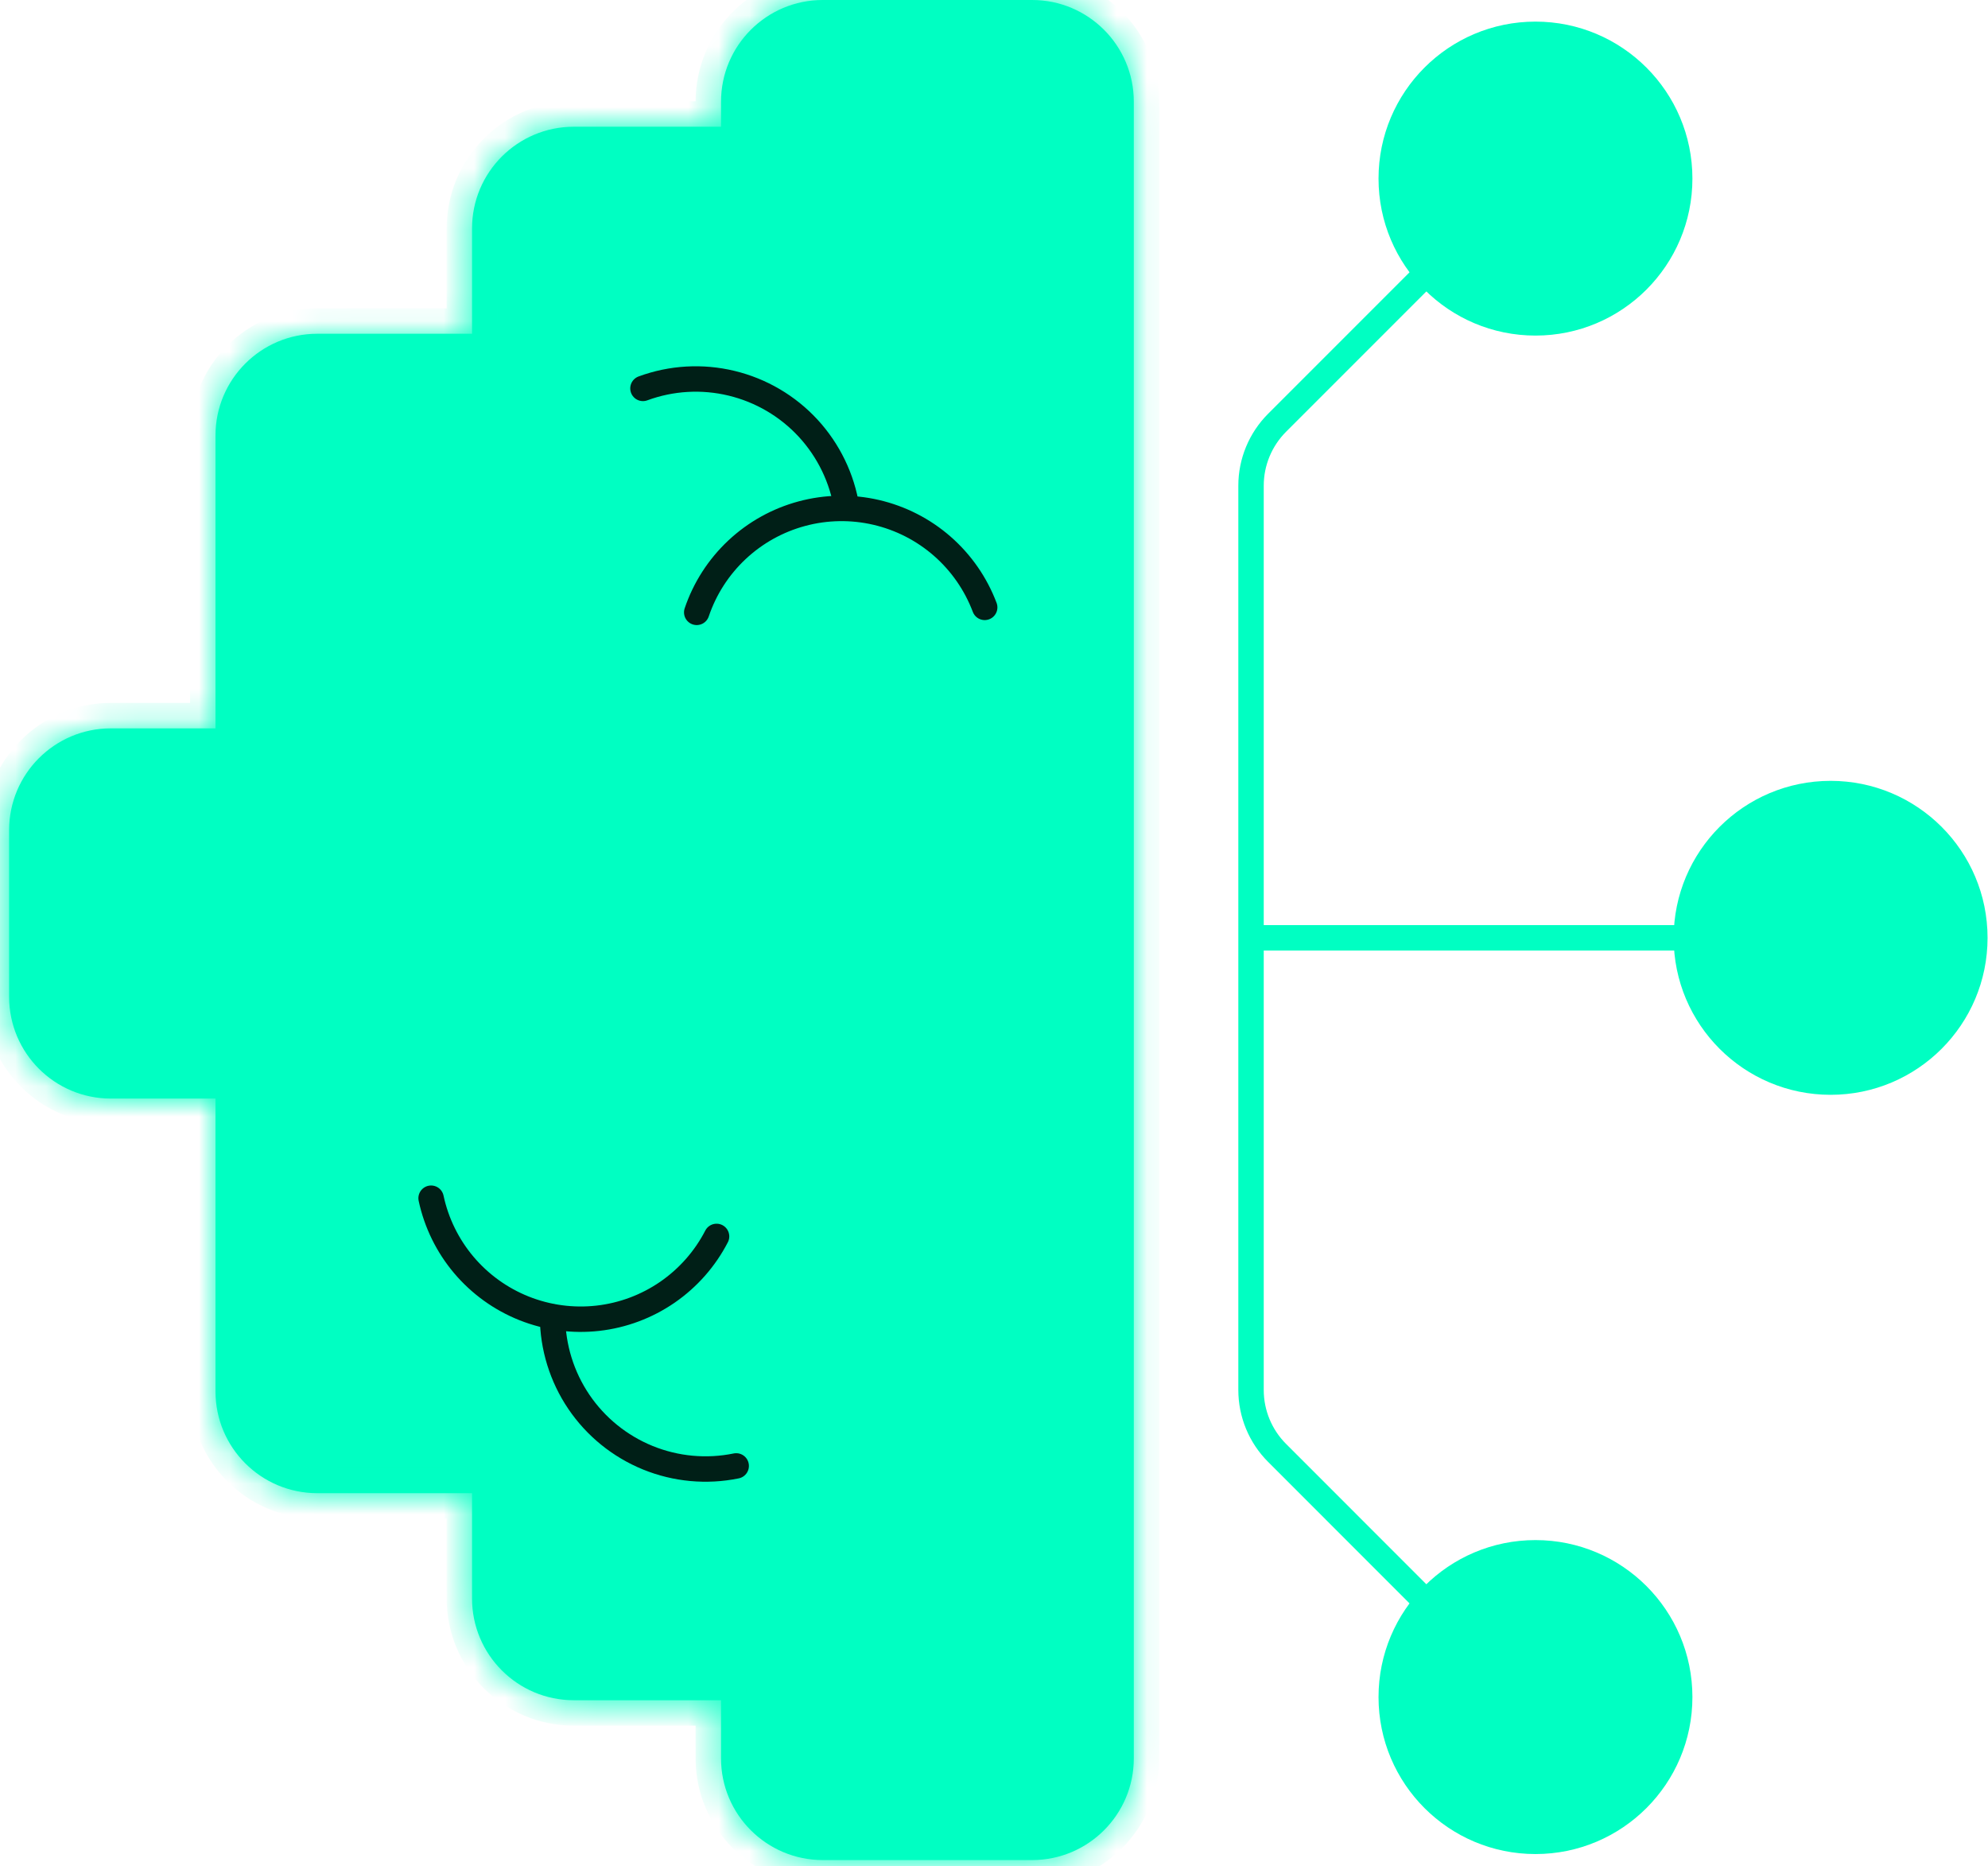
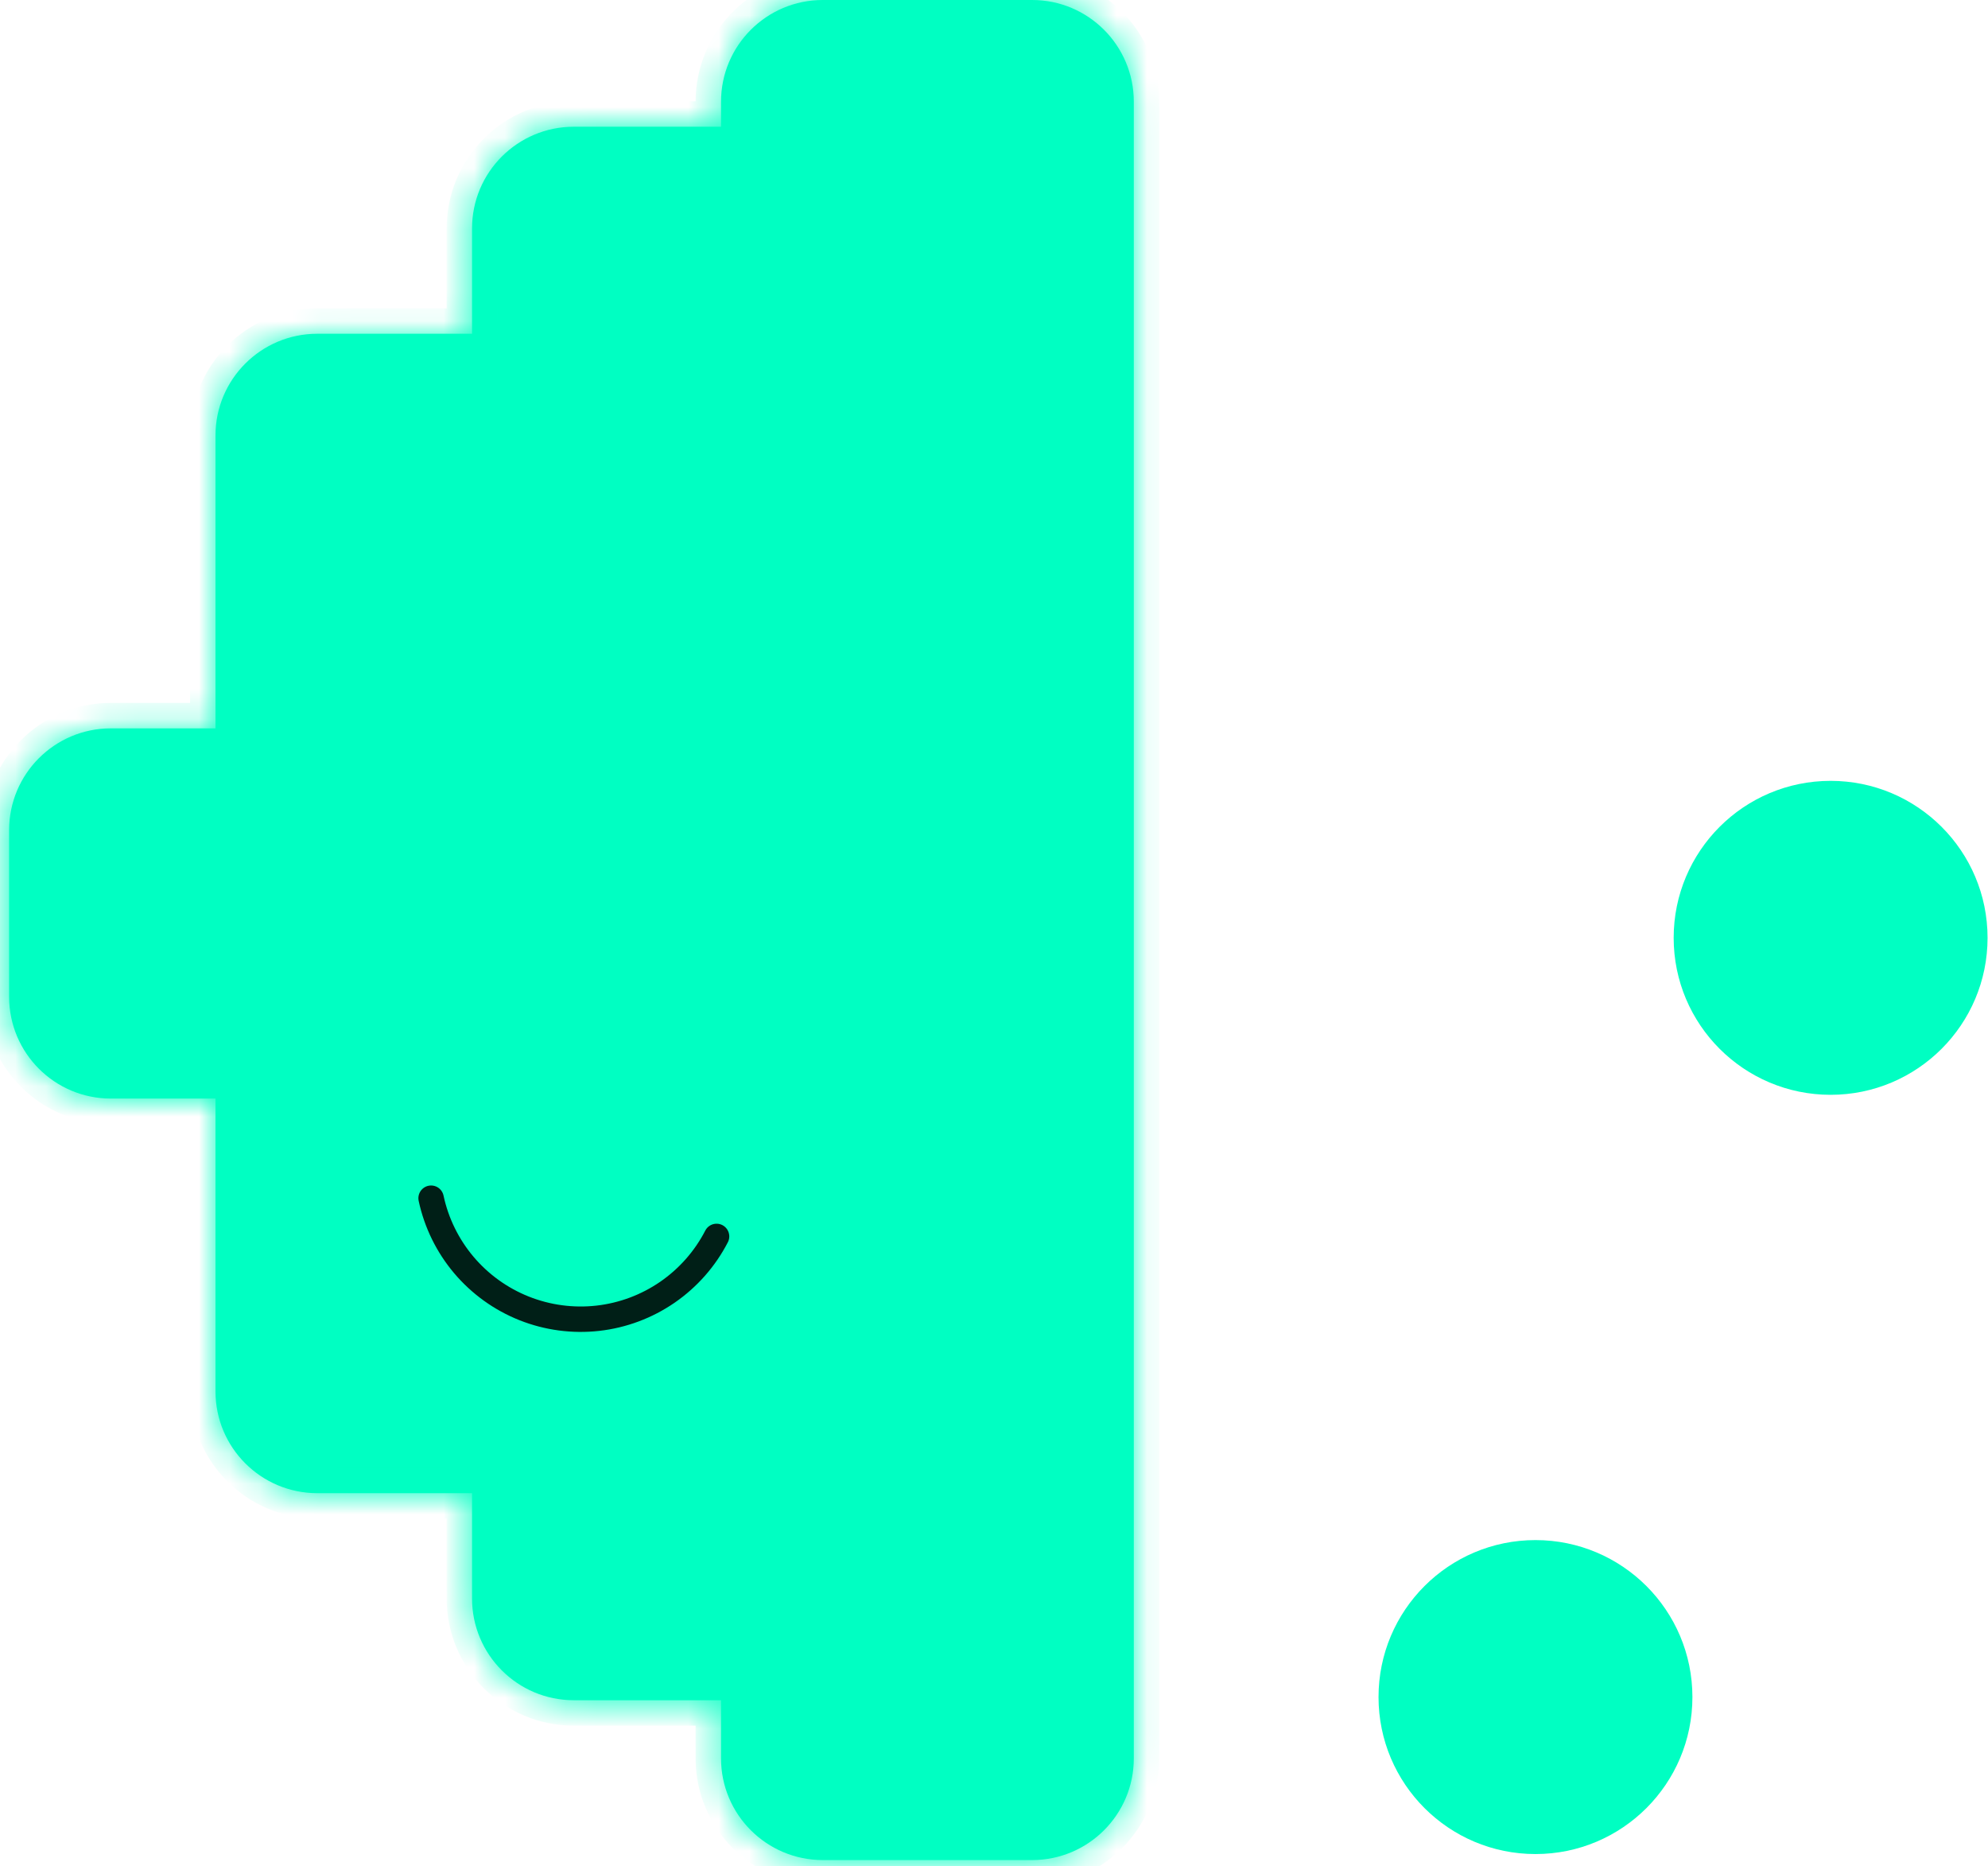
<svg xmlns="http://www.w3.org/2000/svg" width="65" height="61" viewBox="0 0 65 61" fill="none">
  <mask id="path-1-inside-1_3625_7914" fill="white">
    <path d="M33.746 0C35.582 6.38632e-06 37.071 1.489 37.071 3.325V57.477C37.071 59.313 35.582 60.802 33.746 60.802H26.9C25.064 60.801 23.575 59.313 23.575 57.477V55.577H18.76C16.924 55.577 15.434 54.088 15.434 52.251V48.809H10.373C8.536 48.809 7.046 47.32 7.046 45.483V35.91H3.624C1.787 35.91 0.299 34.421 0.298 32.585V27.135C0.298 25.298 1.787 23.809 3.624 23.809H7.046V14.235C7.046 12.399 8.536 10.91 10.373 10.91H15.434V7.468C15.434 5.631 16.924 4.143 18.76 4.143H23.575V3.325C23.575 1.489 25.064 0 26.9 0H33.746Z" />
  </mask>
  <path d="M33.746 0C35.582 6.38632e-06 37.071 1.489 37.071 3.325V57.477C37.071 59.313 35.582 60.802 33.746 60.802H26.9C25.064 60.801 23.575 59.313 23.575 57.477V55.577H18.76C16.924 55.577 15.434 54.088 15.434 52.251V48.809H10.373C8.536 48.809 7.046 47.32 7.046 45.483V35.91H3.624C1.787 35.91 0.299 34.421 0.298 32.585V27.135C0.298 25.298 1.787 23.809 3.624 23.809H7.046V14.235C7.046 12.399 8.536 10.91 10.373 10.91H15.434V7.468C15.434 5.631 16.924 4.143 18.76 4.143H23.575V3.325C23.575 1.489 25.064 0 26.9 0H33.746Z" fill="#00FFC2" />
  <path d="M33.746 0L33.746 -0.831H33.746V0ZM37.071 3.325L37.902 3.325L37.902 3.325L37.071 3.325ZM37.071 57.477L37.902 57.477V57.477H37.071ZM33.746 60.802L33.746 61.633L33.746 61.633L33.746 60.802ZM26.9 60.802L26.9 61.633H26.9V60.802ZM23.575 57.477L22.743 57.477L22.743 57.477L23.575 57.477ZM23.575 55.577H24.406V54.746H23.575V55.577ZM15.434 48.809H16.265V47.977H15.434V48.809ZM7.046 45.483L6.215 45.483L6.215 45.483L7.046 45.483ZM7.046 35.91H7.878V35.079H7.046V35.91ZM3.624 35.91L3.623 36.742H3.624V35.91ZM0.298 32.585L-0.533 32.585L-0.533 32.585L0.298 32.585ZM3.624 23.809L3.624 22.977L3.623 22.977L3.624 23.809ZM7.046 23.809V24.64H7.878V23.809H7.046ZM7.046 14.235L6.215 14.235V14.235H7.046ZM15.434 10.91V11.742H16.265V10.91H15.434ZM15.434 7.468L14.603 7.468V7.468H15.434ZM23.575 4.143V4.974H24.406V4.143H23.575ZM23.575 3.325L22.743 3.325V3.325H23.575ZM26.9 0L26.9 -0.831L26.9 -0.831L26.9 0ZM33.746 0L33.746 0.831C35.123 0.831 36.239 1.948 36.239 3.325L37.071 3.325L37.902 3.325C37.902 1.03 36.041 -0.831 33.746 -0.831L33.746 0ZM37.071 3.325H36.239V57.477H37.071H37.902V3.325H37.071ZM37.071 57.477L36.239 57.477C36.239 58.854 35.123 59.97 33.746 59.97L33.746 60.802L33.746 61.633C36.041 61.633 37.902 59.772 37.902 57.477L37.071 57.477ZM33.746 60.802V59.97H26.9V60.802V61.633H33.746V60.802ZM26.9 60.802L26.9 59.97C25.523 59.97 24.406 58.854 24.406 57.477L23.575 57.477L22.743 57.477C22.744 59.772 24.604 61.633 26.9 61.633L26.9 60.802ZM23.575 57.477H24.406V55.577H23.575H22.743V57.477H23.575ZM23.575 55.577V54.746H18.76V55.577V56.409H23.575V55.577ZM18.76 55.577V54.746C17.383 54.746 16.265 53.629 16.265 52.251H15.434H14.603C14.603 54.547 16.464 56.409 18.76 56.409V55.577ZM15.434 52.251H16.265V48.809H15.434H14.603V52.251H15.434ZM15.434 48.809V47.977H10.373V48.809V49.64H15.434V48.809ZM10.373 48.809V47.977C8.995 47.977 7.878 46.861 7.878 45.483L7.046 45.483L6.215 45.483C6.215 47.78 8.077 49.64 10.373 49.64V48.809ZM7.046 45.483H7.878V35.91H7.046H6.215V45.483H7.046ZM7.046 35.91V35.079H3.624V35.91V36.742H7.046V35.91ZM3.624 35.91L3.624 35.079C2.246 35.078 1.13 33.962 1.13 32.585L0.298 32.585L-0.533 32.585C-0.533 34.881 1.328 36.741 3.623 36.742L3.624 35.91ZM0.298 32.585H1.13V27.135H0.298H-0.533V32.585H0.298ZM0.298 27.135H1.13C1.13 25.757 2.246 24.64 3.624 24.64L3.624 23.809L3.623 22.977C1.328 22.977 -0.533 24.839 -0.533 27.135H0.298ZM3.624 23.809V24.64H7.046V23.809V22.977H3.624V23.809ZM7.046 23.809H7.878V14.235H7.046H6.215V23.809H7.046ZM7.046 14.235L7.878 14.235C7.878 12.858 8.995 11.742 10.373 11.742V10.91V10.079C8.077 10.079 6.215 11.939 6.215 14.235L7.046 14.235ZM10.373 10.91V11.742H15.434V10.91V10.079H10.373V10.91ZM15.434 10.91H16.265V7.468H15.434H14.603V10.91H15.434ZM15.434 7.468L16.265 7.468C16.265 6.091 17.382 4.974 18.76 4.974V4.143V3.311C16.465 3.311 14.603 5.172 14.603 7.468L15.434 7.468ZM18.76 4.143V4.974H23.575V4.143V3.311H18.76V4.143ZM23.575 4.143H24.406V3.325H23.575H22.743V4.143H23.575ZM23.575 3.325L24.406 3.325C24.406 1.948 25.523 0.832 26.9 0.831L26.9 0L26.9 -0.831C24.604 -0.831 22.744 1.03 22.743 3.325L23.575 3.325ZM26.9 0V0.831H33.746V0V-0.831H26.9V0Z" fill="#00FFC2" mask="url(#path-1-inside-1_3625_7914)" />
-   <path d="M46.692 52.43L41.757 47.494C41.211 46.949 40.904 46.208 40.904 45.437V30.656M40.904 30.656V15.876C40.904 15.104 41.211 14.364 41.757 13.818L46.657 8.918M40.904 30.656H55.671" stroke="#00FFC2" stroke-width="0.831" stroke-linejoin="round" />
  <circle cx="50.204" cy="55.474" r="4.716" fill="#00FFC2" stroke="#00FFC2" stroke-width="0.831" />
  <circle cx="59.854" cy="30.656" r="4.716" fill="#00FFC2" stroke="#00FFC2" stroke-width="0.831" />
-   <path d="M22.78 20.017C23.043 19.238 23.495 18.536 24.095 17.973C24.695 17.41 25.424 17.004 26.218 16.791C27.012 16.577 27.847 16.563 28.648 16.749C29.449 16.935 30.192 17.315 30.811 17.857C31.43 18.399 31.905 19.085 32.196 19.854" stroke="#001F17" stroke-width="0.831" stroke-linecap="round" stroke-linejoin="round" />
  <path d="M23.429 40.416C23.052 41.147 22.5 41.773 21.823 42.24C21.146 42.706 20.364 42.999 19.547 43.091C18.729 43.183 17.902 43.072 17.138 42.769C16.374 42.465 15.696 41.977 15.165 41.349C14.635 40.721 14.267 39.971 14.095 39.167" stroke="#001F17" stroke-width="0.831" stroke-linecap="round" stroke-linejoin="round" />
-   <path d="M21.022 12.696C21.95 12.354 22.959 12.296 23.92 12.528C24.882 12.76 25.753 13.271 26.424 13.998C27.094 14.726 27.534 15.635 27.688 16.612" stroke="#001F17" stroke-width="0.831" stroke-linecap="round" stroke-linejoin="round" />
-   <path d="M24.071 47.918C23.102 48.116 22.096 48.023 21.18 47.65C20.264 47.276 19.479 46.64 18.925 45.821C18.371 45.002 18.072 44.036 18.066 43.047" stroke="#001F17" stroke-width="0.831" stroke-linecap="round" stroke-linejoin="round" />
-   <circle cx="50.204" cy="5.838" r="4.716" fill="#00FFC2" stroke="#00FFC2" stroke-width="0.831" />
</svg>